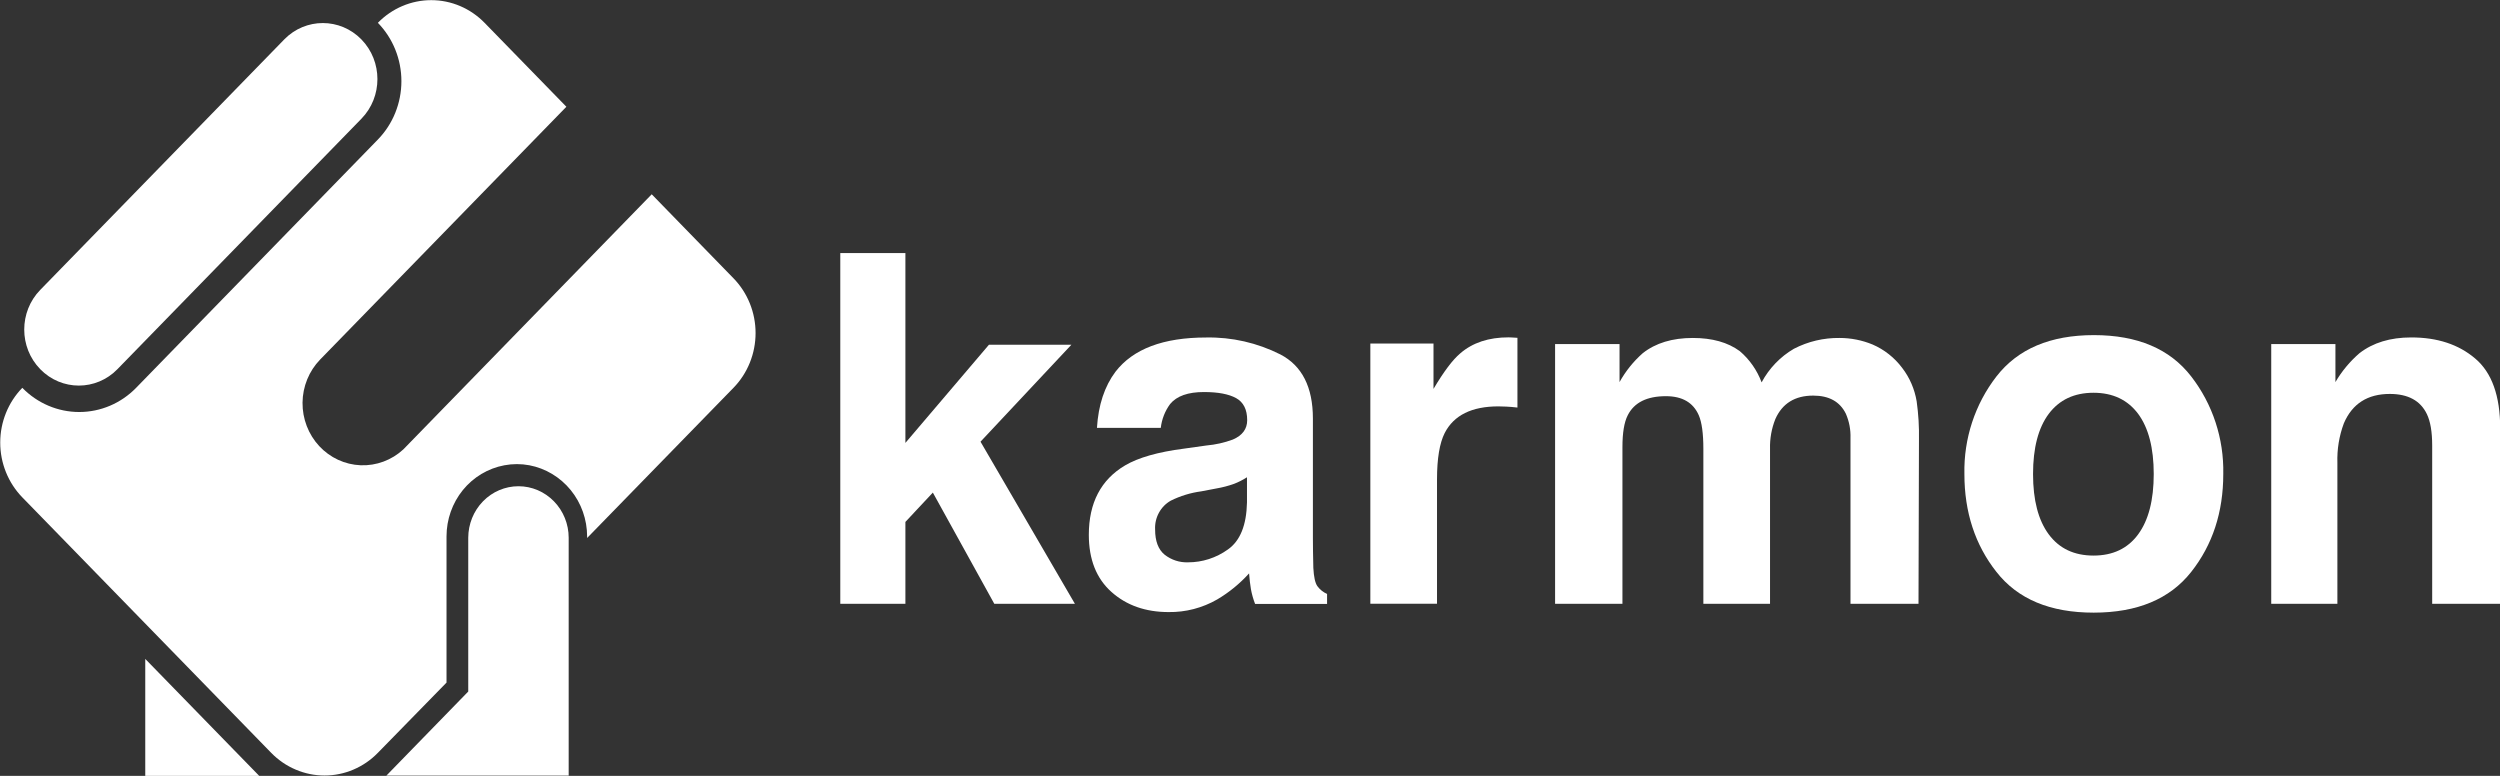
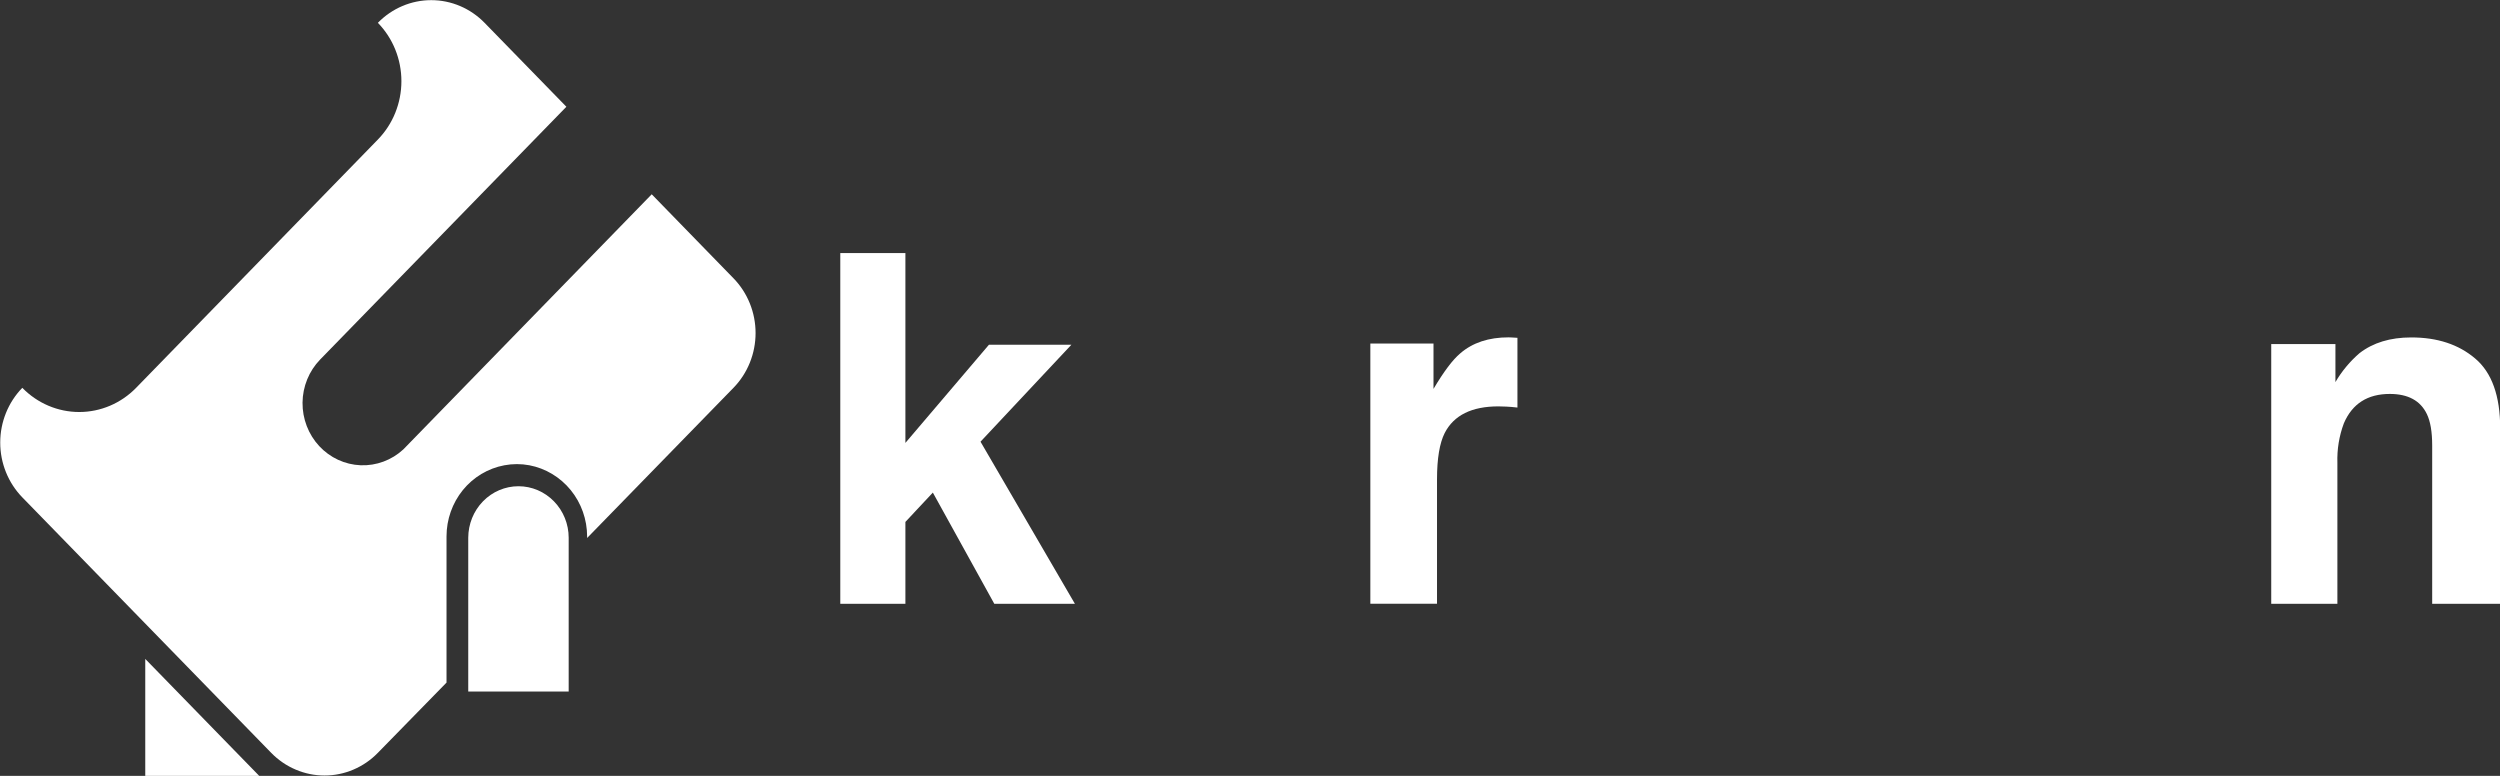
<svg xmlns="http://www.w3.org/2000/svg" width="87" height="27" viewBox="0 0 87 27" fill="none">
  <rect x="0" y="0" width="87" height="27" fill="#333333" stroke="none" />
  <g clip-path="url(#clip0_6830_2174)">
    <path d="M29.242 8.807H31.508V15.413L34.415 11.997H37.284L34.122 15.371L37.407 21.013H34.602L32.463 17.142L31.508 18.163V21.013H29.242V8.807Z" fill="white" />
-     <path d="M41.984 15.503C42.299 15.475 42.609 15.406 42.906 15.295C43.237 15.152 43.402 14.927 43.402 14.623C43.402 14.251 43.273 13.996 43.016 13.854C42.758 13.713 42.389 13.643 41.897 13.643C41.343 13.643 40.952 13.781 40.722 14.058C40.543 14.3 40.43 14.587 40.395 14.889H38.174C38.223 14.095 38.438 13.444 38.819 12.936C39.432 12.142 40.484 11.745 41.973 11.745C42.868 11.727 43.755 11.93 44.558 12.335C45.311 12.728 45.688 13.47 45.689 14.562V18.715C45.689 19.004 45.694 19.353 45.704 19.762C45.721 20.073 45.766 20.284 45.842 20.395C45.93 20.515 46.047 20.61 46.182 20.669V21.018H43.678C43.613 20.851 43.564 20.678 43.532 20.502C43.505 20.342 43.483 20.159 43.468 19.954C43.145 20.311 42.772 20.616 42.361 20.859C41.844 21.157 41.26 21.309 40.667 21.3C39.864 21.3 39.2 21.066 38.677 20.598C38.154 20.131 37.892 19.469 37.891 18.614C37.891 17.5 38.312 16.693 39.155 16.195C39.617 15.924 40.296 15.73 41.193 15.614L41.984 15.503ZM43.395 16.609C43.253 16.7 43.103 16.776 42.947 16.837C42.746 16.909 42.539 16.963 42.328 16.999L41.803 17.099C41.435 17.148 41.077 17.257 40.743 17.423C40.569 17.521 40.426 17.667 40.33 17.845C40.233 18.023 40.187 18.225 40.198 18.428C40.198 18.832 40.309 19.124 40.53 19.304C40.763 19.486 41.048 19.579 41.34 19.569C41.838 19.571 42.325 19.414 42.733 19.12C43.158 18.821 43.378 18.276 43.395 17.484V16.609Z" fill="white" />
    <path d="M52.609 11.744L52.807 11.756V14.183C52.662 14.166 52.533 14.155 52.421 14.15C52.308 14.144 52.216 14.142 52.145 14.142C51.217 14.142 50.594 14.45 50.276 15.068C50.098 15.421 50.008 15.958 50.008 16.68V21.009H47.688V11.956H49.886V13.534C50.243 12.931 50.553 12.519 50.817 12.297C51.247 11.925 51.808 11.739 52.501 11.74C52.543 11.74 52.579 11.742 52.609 11.744Z" fill="white" />
-     <path d="M65.166 11.989C65.573 12.165 65.928 12.445 66.197 12.804C66.457 13.142 66.629 13.542 66.7 13.967C66.762 14.41 66.789 14.857 66.78 15.304L66.764 21.012H64.397V15.246C64.407 14.954 64.352 14.664 64.236 14.398C64.029 13.977 63.651 13.767 63.101 13.767C62.465 13.767 62.025 14.038 61.783 14.581C61.651 14.91 61.588 15.264 61.597 15.619V21.012H59.277V15.619C59.277 15.082 59.223 14.692 59.116 14.448C58.922 14.007 58.541 13.787 57.974 13.787C57.316 13.787 56.873 14.005 56.647 14.448C56.519 14.697 56.461 15.069 56.461 15.561V21.012H54.117V11.973H56.36V13.296C56.572 12.915 56.845 12.575 57.169 12.29C57.617 11.937 58.197 11.761 58.91 11.761C59.584 11.761 60.129 11.914 60.544 12.219C60.884 12.508 61.146 12.883 61.304 13.306C61.566 12.817 61.956 12.411 62.43 12.136C62.922 11.882 63.466 11.754 64.016 11.761C64.41 11.761 64.801 11.838 65.166 11.989Z" fill="white" />
-     <path d="M76.253 19.904C75.509 20.847 74.378 21.319 72.862 21.32C71.345 21.321 70.217 20.849 69.477 19.904C68.733 18.961 68.361 17.825 68.361 16.497C68.335 15.265 68.73 14.063 69.477 13.099C70.222 12.141 71.352 11.662 72.868 11.662C74.384 11.662 75.512 12.141 76.253 13.099C77 14.062 77.395 15.263 77.37 16.494C77.37 17.824 76.998 18.961 76.253 19.904ZM74.408 18.595C74.769 18.103 74.95 17.404 74.95 16.497C74.95 15.59 74.769 14.892 74.408 14.402C74.042 13.913 73.524 13.668 72.854 13.668C72.184 13.668 71.664 13.913 71.296 14.402C70.932 14.891 70.75 15.589 70.75 16.497C70.75 17.404 70.932 18.104 71.296 18.595C71.661 19.088 72.18 19.334 72.854 19.334C73.528 19.334 74.046 19.088 74.408 18.595Z" fill="white" />
    <path d="M86.136 12.476C86.717 12.965 87.007 13.778 87.007 14.914V21.013H84.64V15.503C84.64 15.027 84.578 14.662 84.454 14.408C84.23 13.942 83.8 13.709 83.165 13.709C82.392 13.709 81.859 14.049 81.567 14.73C81.402 15.17 81.326 15.639 81.341 16.11V21.013H79.039V11.973H81.273V13.296C81.496 12.915 81.779 12.576 82.111 12.29C82.583 11.925 83.182 11.743 83.907 11.743C84.817 11.741 85.559 11.985 86.136 12.476Z" fill="white" />
    <path d="M25.525 13.496L20.432 18.722V18.667C20.431 18.078 20.229 17.508 19.862 17.056C19.494 16.604 18.984 16.298 18.42 16.191C18.277 16.164 18.132 16.151 17.987 16.151C17.84 16.151 17.694 16.165 17.55 16.192C16.985 16.298 16.475 16.603 16.107 17.055C15.74 17.508 15.539 18.078 15.539 18.667V23.754L13.15 26.198C12.907 26.448 12.617 26.647 12.299 26.782C11.98 26.918 11.639 26.988 11.294 26.988C10.949 26.988 10.607 26.918 10.289 26.782C9.97 26.647 9.681 26.448 9.437 26.198L0.776 17.308C0.284 16.802 0.008 16.117 0.008 15.402C0.008 14.687 0.284 14.002 0.776 13.496C1.302 14.035 2.014 14.338 2.757 14.338C3.5 14.338 4.212 14.035 4.737 13.496L13.15 4.856C13.675 4.317 13.969 3.586 13.969 2.825C13.969 2.063 13.675 1.333 13.15 0.794C13.643 0.289 14.31 0.005 15.007 0.005C15.703 0.005 16.37 0.289 16.863 0.794L19.71 3.715L11.139 12.514C10.753 12.913 10.534 13.45 10.528 14.012C10.523 14.574 10.731 15.116 11.108 15.523C11.486 15.93 12.003 16.169 12.55 16.191C13.097 16.212 13.631 16.014 14.037 15.638L22.68 6.761L25.525 9.684C25.769 9.934 25.962 10.231 26.094 10.558C26.226 10.885 26.294 11.236 26.294 11.59C26.294 11.944 26.226 12.295 26.094 12.622C25.962 12.949 25.769 13.246 25.525 13.496Z" fill="white" />
    <path d="M9.02 27H5.055V22.93L9.02 27Z" fill="white" />
-     <path d="M18.043 16.921C17.58 16.921 17.135 17.11 16.808 17.446C16.48 17.783 16.296 18.239 16.295 18.714V24.065L13.445 26.992H19.79V18.714C19.79 18.239 19.606 17.783 19.278 17.447C18.951 17.11 18.506 16.921 18.043 16.921Z" fill="white" />
-     <path d="M12.578 4.131C13.32 3.37 13.32 2.135 12.578 1.373C11.836 0.612 10.633 0.612 9.891 1.373L1.4 10.089C0.658 10.851 0.658 12.086 1.4 12.847C2.142 13.609 3.345 13.609 4.087 12.847L12.578 4.131Z" fill="white" />
+     <path d="M18.043 16.921C17.58 16.921 17.135 17.11 16.808 17.446C16.48 17.783 16.296 18.239 16.295 18.714V24.065H19.79V18.714C19.79 18.239 19.606 17.783 19.278 17.447C18.951 17.11 18.506 16.921 18.043 16.921Z" fill="white" />
  </g>
  <defs>
    <clipPath id="clip0_6830_2174">
      <rect width="87" height="27" fill="white" />
    </clipPath>
  </defs>
</svg>